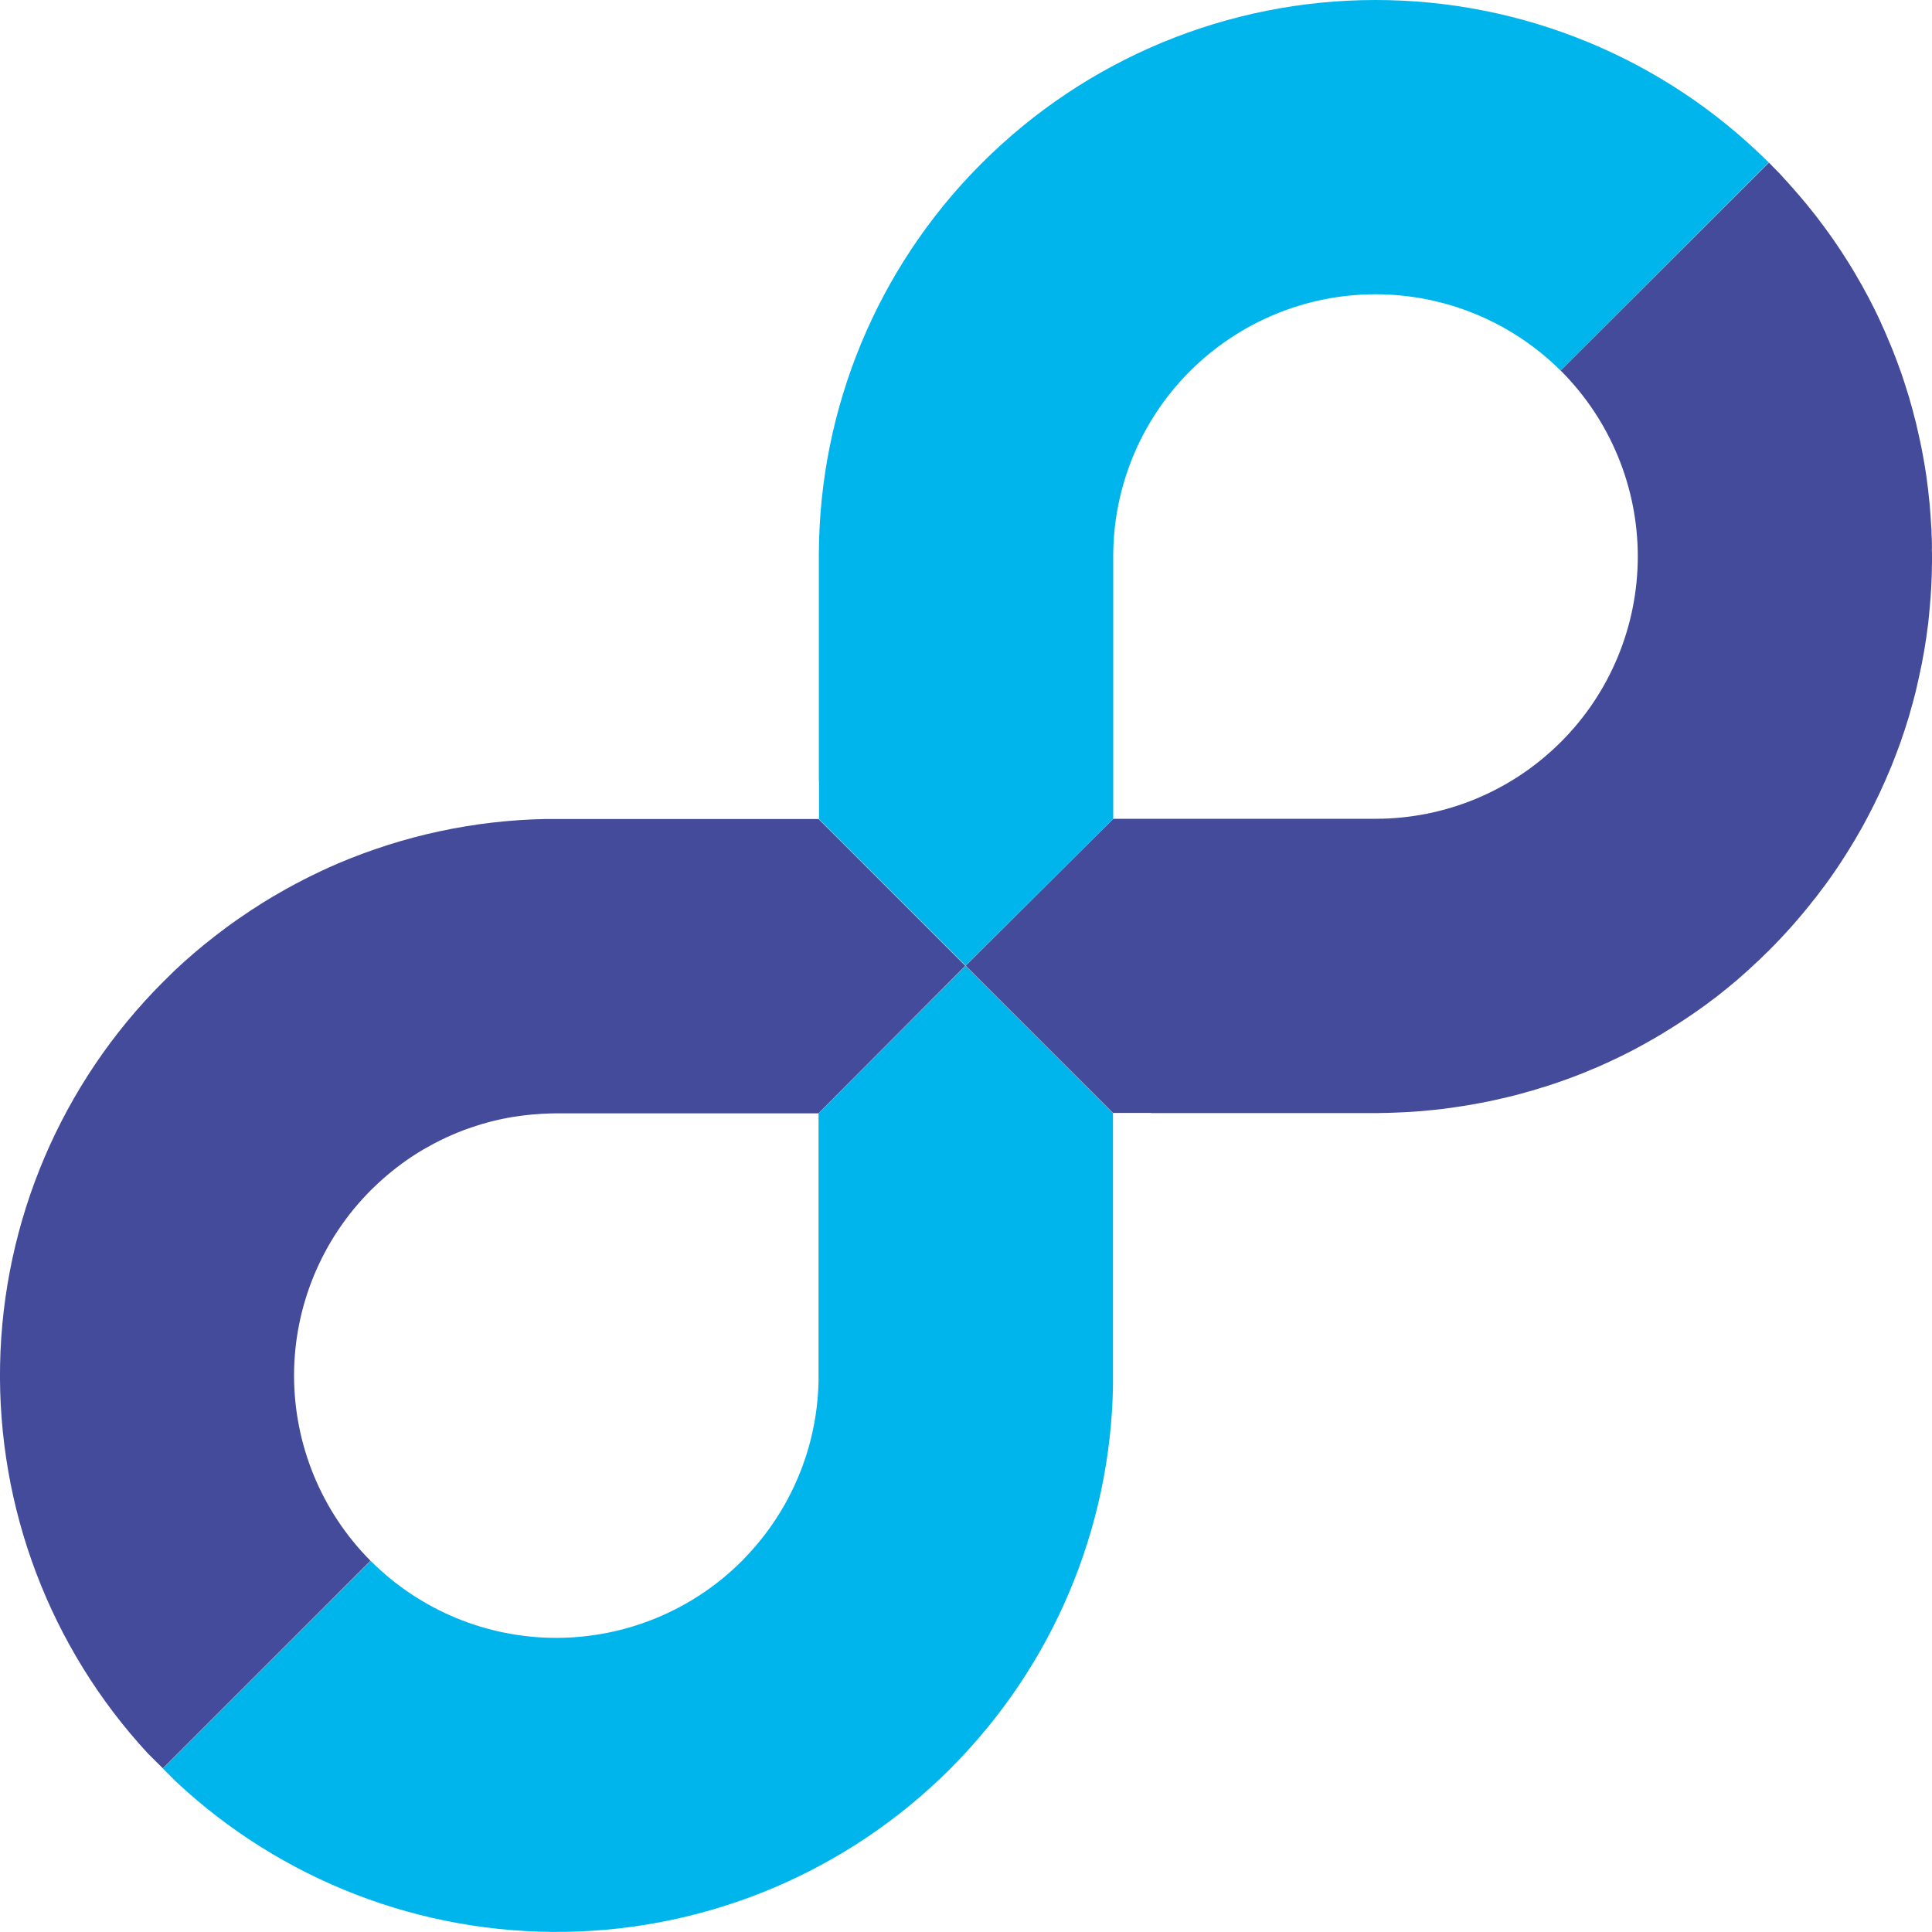
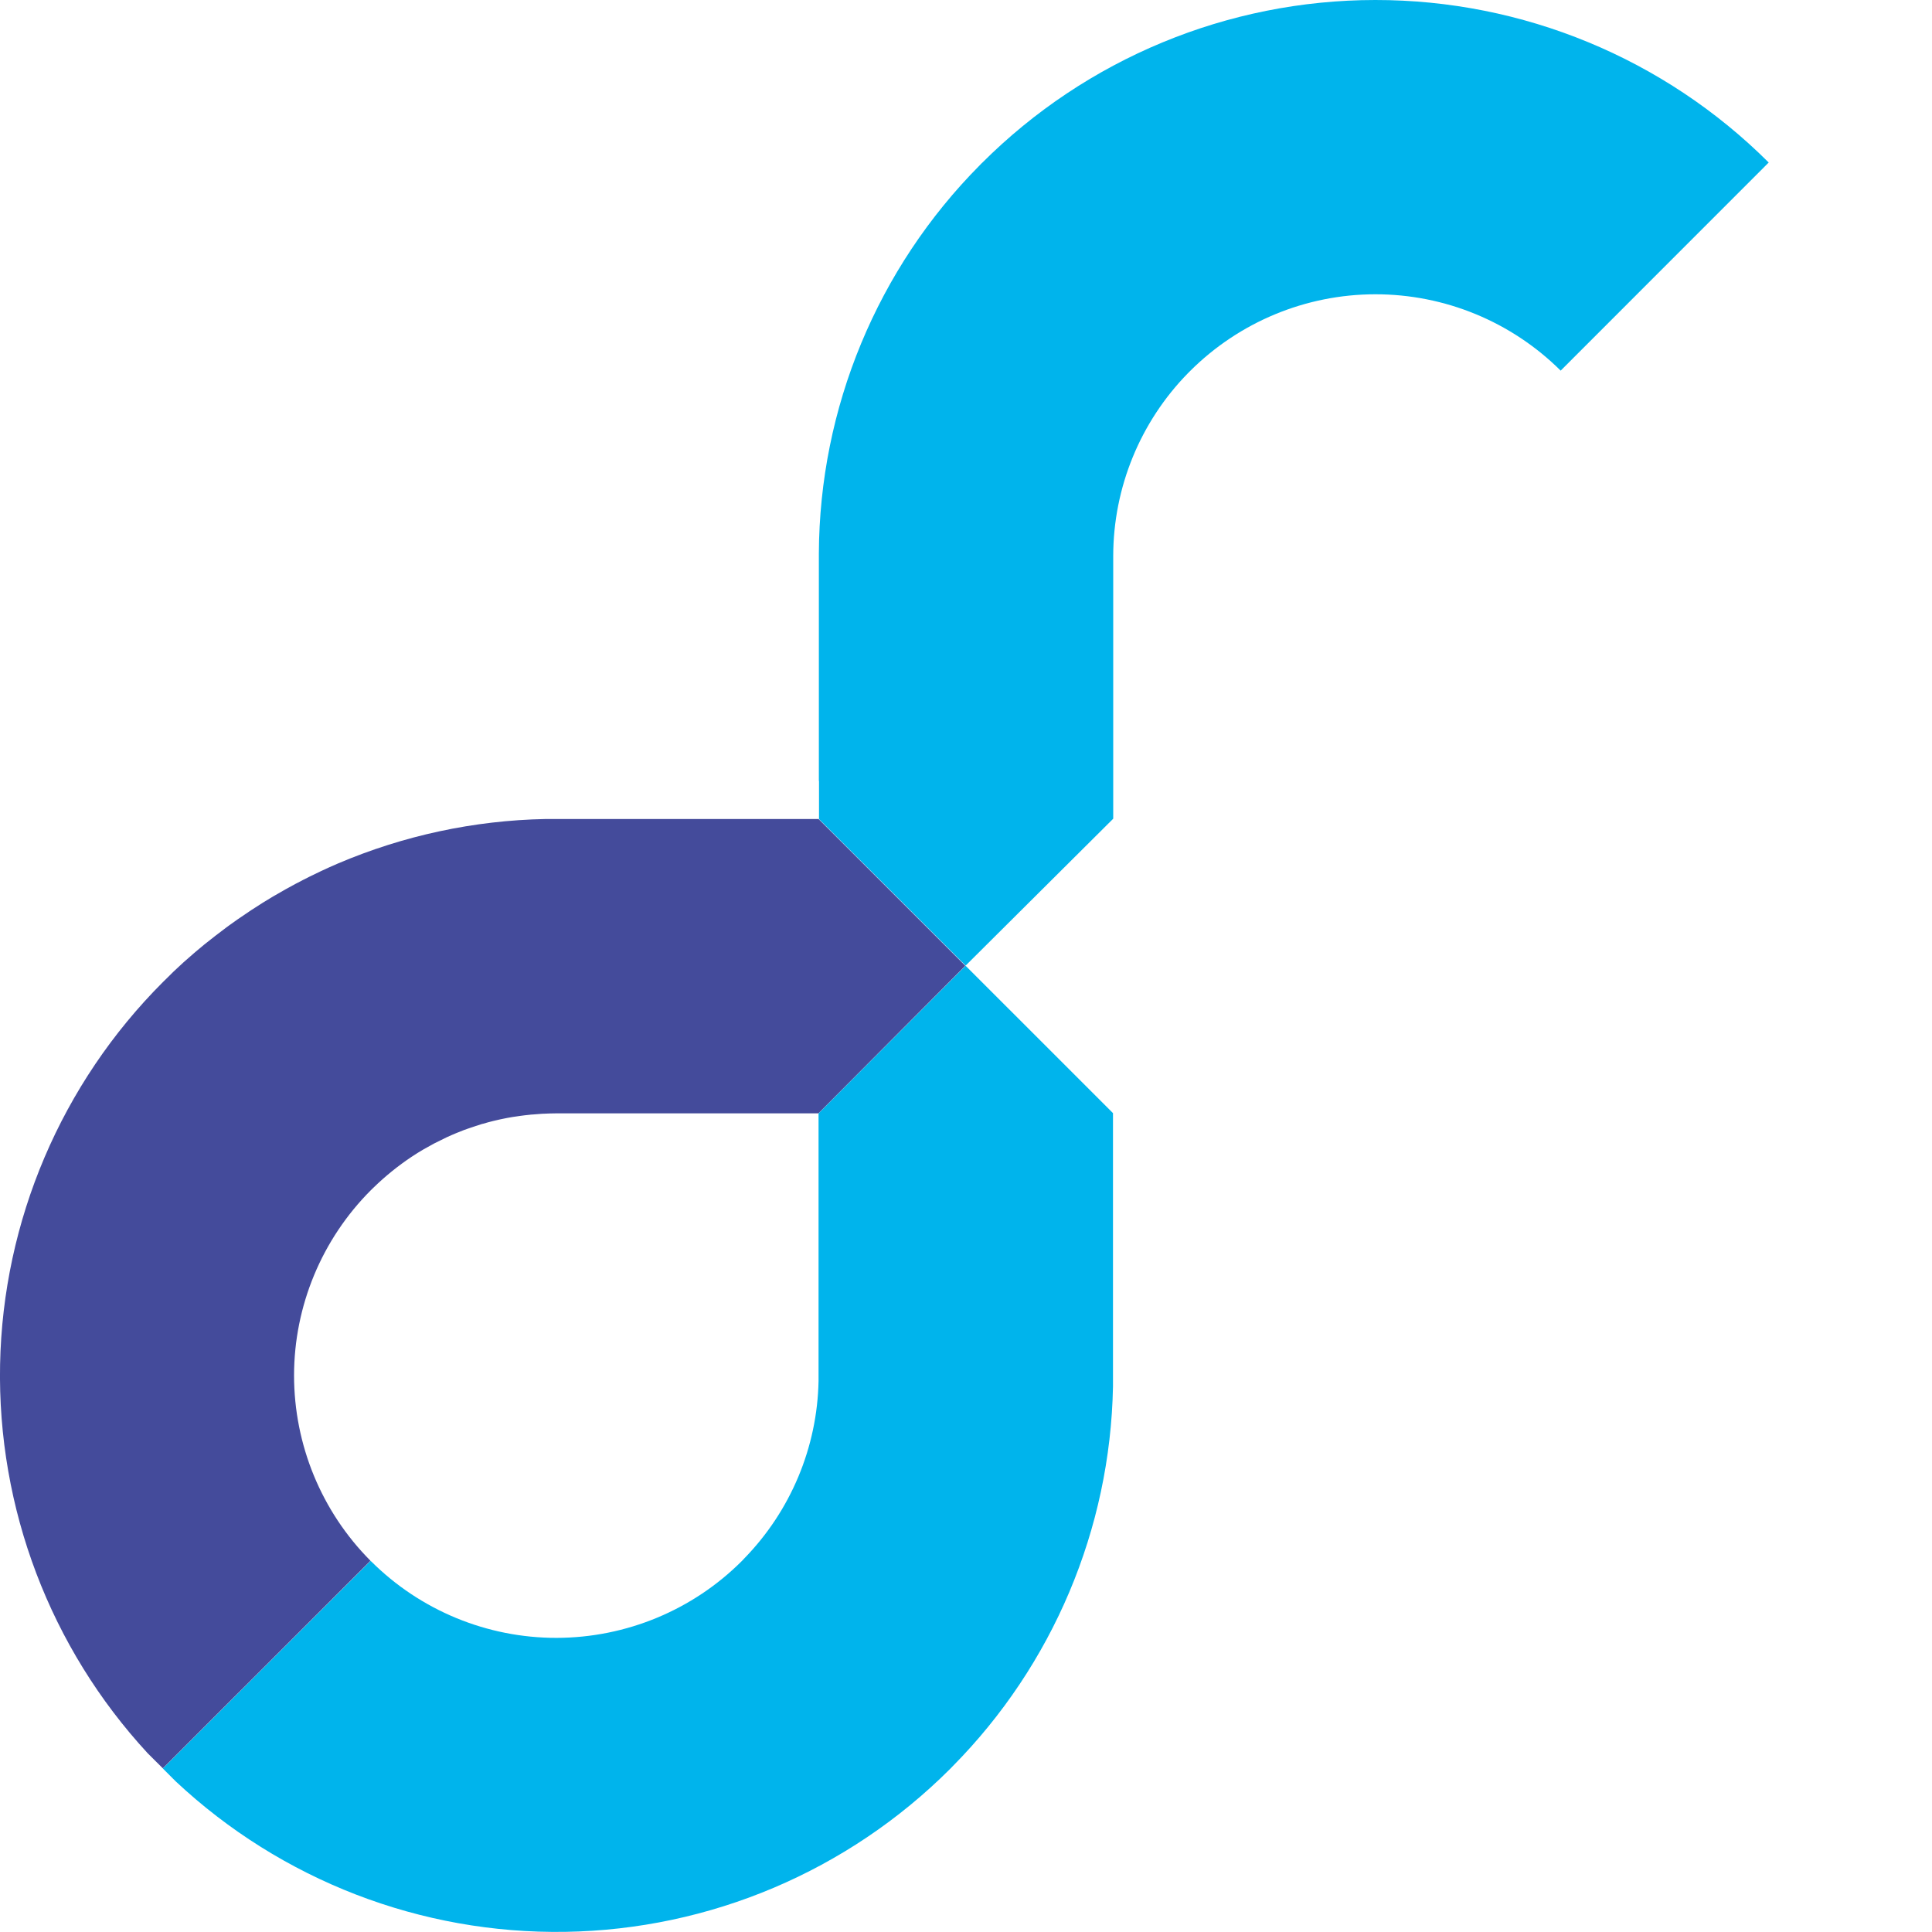
<svg xmlns="http://www.w3.org/2000/svg" version="1.1" width="25" height="25">
  <svg width="25" height="25" viewBox="0 0 25 25" fill="none">
    <path d="M12.494 12.497L10.592 14.407V17.871C10.575 18.73 10.231 19.55 9.632 20.165C9.621 20.177 9.611 20.188 9.6 20.199C8.964 20.835 8.102 21.192 7.202 21.194C6.303 21.195 5.44 20.839 4.803 20.204L4.801 20.203H4.8C4.799 20.201 4.797 20.199 4.795 20.197L4.797 20.196L2.107 22.884L2.274 23.051C3.639 24.33 5.447 25.028 7.317 24.998C9.186 24.968 10.971 24.212 12.294 22.89C12.304 22.879 12.314 22.869 12.325 22.858C13.623 21.547 14.367 19.787 14.402 17.942V14.404L12.494 12.496L12.494 12.497Z" fill="#00B4EC" />
    <path d="M12.705 2.11C12.697 2.118 12.689 2.127 12.681 2.135C11.353 3.472 10.604 5.278 10.596 7.162V10.106H10.598V10.597H10.596L12.495 12.495L14.405 10.594V7.195C14.406 6.31 14.754 5.459 15.374 4.827C15.383 4.82 15.39 4.811 15.399 4.802C16.035 4.167 16.896 3.809 17.795 3.808C18.694 3.807 19.557 4.162 20.195 4.796L22.887 2.103C21.536 0.755 19.704 -0.001 17.796 1.34226e-06C15.887 0.001 14.056 0.76 12.706 2.11L12.705 2.11Z" fill="#00B4EC" />
-     <path d="M10.595 10.598H7.057C6.133 10.616 5.222 10.812 4.372 11.174C4.299 11.205 4.227 11.238 4.156 11.271L4.148 11.275C4.099 11.298 4.051 11.322 4.003 11.345L3.986 11.354C3.94 11.376 3.895 11.4 3.85 11.424L3.828 11.435C3.784 11.458 3.741 11.482 3.698 11.506L3.672 11.521C3.63 11.544 3.589 11.568 3.548 11.592C3.538 11.597 3.528 11.603 3.519 11.609C3.478 11.633 3.438 11.658 3.399 11.682C3.388 11.689 3.378 11.695 3.368 11.702C3.329 11.727 3.29 11.752 3.251 11.777L3.22 11.798C3.182 11.824 3.144 11.85 3.105 11.876C3.094 11.883 3.084 11.891 3.074 11.897C3.036 11.924 2.998 11.951 2.959 11.979L2.929 12.001C2.891 12.029 2.854 12.058 2.816 12.087C2.806 12.095 2.796 12.101 2.787 12.109C2.749 12.139 2.711 12.169 2.673 12.199C2.664 12.206 2.655 12.214 2.646 12.22C2.608 12.252 2.569 12.284 2.531 12.316C2.524 12.322 2.516 12.329 2.509 12.335C2.469 12.37 2.43 12.405 2.39 12.439C2.385 12.445 2.378 12.449 2.373 12.454C2.33 12.493 2.288 12.533 2.245 12.573L2.24 12.578C2.207 12.61 2.174 12.642 2.142 12.675C2.131 12.685 2.121 12.695 2.11 12.706C0.794 14.022 0.038 15.796 0.001 17.657C-0.035 19.518 0.649 21.321 1.912 22.688L2.107 22.882L4.794 20.196C4.16 19.559 3.805 18.696 3.805 17.797C3.806 16.899 4.164 16.037 4.799 15.401C4.81 15.39 4.822 15.379 4.833 15.368C4.986 15.219 5.152 15.085 5.329 14.967C5.33 14.966 5.332 14.965 5.334 14.964C5.379 14.934 5.424 14.905 5.47 14.879L5.482 14.872C5.526 14.847 5.571 14.822 5.615 14.798L5.631 14.79C5.674 14.767 5.718 14.746 5.762 14.725C5.769 14.721 5.777 14.719 5.783 14.715C5.825 14.696 5.868 14.677 5.912 14.659L5.938 14.649C5.979 14.632 6.021 14.615 6.065 14.601C6.074 14.597 6.084 14.595 6.095 14.591C6.136 14.577 6.177 14.563 6.22 14.55C6.23 14.546 6.24 14.543 6.252 14.541C6.293 14.529 6.334 14.517 6.376 14.507C6.387 14.504 6.399 14.501 6.41 14.499C6.451 14.489 6.493 14.48 6.534 14.472L6.569 14.465C6.61 14.458 6.651 14.45 6.694 14.445C6.706 14.443 6.717 14.441 6.728 14.44C6.77 14.434 6.813 14.429 6.855 14.425C6.866 14.423 6.876 14.422 6.888 14.422C6.93 14.418 6.974 14.415 7.017 14.412C7.027 14.412 7.038 14.412 7.047 14.411C7.093 14.409 7.138 14.407 7.184 14.407H10.59L12.491 12.497L10.592 10.598H10.595Z" fill="#444B9B" />
-     <path d="M24.999 7.103C24.999 7.078 24.999 7.053 24.999 7.029C24.999 6.995 24.997 6.962 24.995 6.928C24.995 6.904 24.994 6.88 24.993 6.856C24.991 6.821 24.988 6.787 24.986 6.752C24.985 6.729 24.984 6.706 24.982 6.683C24.98 6.648 24.977 6.615 24.974 6.58C24.972 6.557 24.971 6.533 24.968 6.51C24.965 6.476 24.961 6.441 24.957 6.407C24.955 6.384 24.953 6.362 24.95 6.339C24.946 6.303 24.941 6.268 24.936 6.232L24.928 6.167C24.922 6.131 24.917 6.095 24.911 6.059C24.908 6.038 24.905 6.017 24.901 5.997C24.895 5.96 24.888 5.923 24.881 5.886C24.877 5.866 24.874 5.846 24.87 5.826C24.863 5.789 24.855 5.752 24.847 5.715L24.834 5.655C24.826 5.618 24.817 5.581 24.809 5.544C24.804 5.524 24.8 5.505 24.796 5.486C24.787 5.449 24.777 5.412 24.767 5.375C24.762 5.356 24.758 5.337 24.753 5.318C24.742 5.281 24.732 5.243 24.721 5.205C24.715 5.187 24.71 5.169 24.706 5.151C24.695 5.113 24.682 5.075 24.67 5.036C24.665 5.019 24.66 5.001 24.654 4.984C24.642 4.945 24.628 4.907 24.616 4.868L24.599 4.818C24.586 4.78 24.572 4.743 24.558 4.706C24.551 4.688 24.545 4.671 24.539 4.655C24.524 4.616 24.509 4.578 24.495 4.54C24.488 4.524 24.482 4.508 24.475 4.491C24.46 4.454 24.444 4.416 24.428 4.38C24.421 4.363 24.414 4.346 24.407 4.329C24.392 4.292 24.374 4.255 24.357 4.217C24.349 4.201 24.342 4.185 24.336 4.169C24.319 4.131 24.301 4.094 24.283 4.056C24.275 4.041 24.268 4.025 24.26 4.009C24.242 3.973 24.223 3.936 24.204 3.899C24.196 3.883 24.188 3.867 24.18 3.852C24.16 3.816 24.141 3.78 24.121 3.744C24.113 3.728 24.105 3.713 24.096 3.697C24.075 3.661 24.054 3.625 24.033 3.589C24.024 3.573 24.016 3.558 24.007 3.542C23.986 3.506 23.964 3.47 23.942 3.435C23.933 3.42 23.924 3.405 23.914 3.39C23.892 3.355 23.869 3.32 23.846 3.284C23.837 3.27 23.828 3.254 23.817 3.239C23.794 3.204 23.77 3.169 23.746 3.134C23.736 3.12 23.727 3.105 23.716 3.09C23.692 3.056 23.668 3.022 23.643 2.988C23.633 2.973 23.622 2.958 23.611 2.944C23.586 2.91 23.561 2.877 23.535 2.843C23.524 2.829 23.513 2.813 23.502 2.799C23.476 2.766 23.45 2.732 23.423 2.7C23.411 2.685 23.4 2.671 23.388 2.656C23.362 2.624 23.334 2.591 23.307 2.559C23.296 2.545 23.283 2.53 23.271 2.517C23.244 2.485 23.217 2.454 23.189 2.423C23.175 2.409 23.163 2.393 23.15 2.379C23.122 2.348 23.094 2.319 23.067 2.288C23.053 2.273 23.039 2.258 23.026 2.243C22.997 2.213 22.968 2.184 22.939 2.155C22.925 2.14 22.911 2.126 22.898 2.112L22.896 2.11C22.895 2.109 22.894 2.108 22.893 2.107L22.89 2.104L20.195 4.796C20.197 4.798 20.198 4.8 20.201 4.801C20.836 5.438 21.193 6.302 21.193 7.202C21.192 8.102 20.835 8.965 20.198 9.601C20.19 9.609 20.181 9.617 20.173 9.625C19.541 10.246 18.69 10.594 17.805 10.595H14.406L12.496 12.496L14.404 14.403V14.401H14.894V14.403H17.839C17.864 14.403 17.889 14.401 17.914 14.401H17.944C17.956 14.401 17.968 14.401 17.981 14.4C18.006 14.4 18.032 14.398 18.058 14.397C18.089 14.396 18.12 14.395 18.152 14.393L18.229 14.389C18.261 14.387 18.291 14.385 18.322 14.383L18.402 14.377C18.432 14.374 18.462 14.372 18.492 14.368L18.575 14.36C18.604 14.356 18.633 14.354 18.662 14.35C18.691 14.347 18.718 14.343 18.747 14.339C18.775 14.335 18.803 14.332 18.83 14.327C18.856 14.323 18.889 14.319 18.918 14.314C18.948 14.31 18.971 14.306 18.998 14.301C19.028 14.295 19.06 14.291 19.09 14.285C19.115 14.28 19.141 14.276 19.165 14.271C19.197 14.265 19.23 14.259 19.262 14.252L19.332 14.237L19.433 14.214C19.456 14.21 19.477 14.204 19.499 14.199C19.535 14.191 19.569 14.182 19.604 14.173C19.625 14.167 19.645 14.162 19.665 14.157C19.702 14.147 19.738 14.136 19.774 14.126C19.793 14.121 19.811 14.116 19.83 14.111C19.867 14.1 19.905 14.088 19.942 14.076C19.959 14.071 19.977 14.066 19.994 14.061C20.033 14.048 20.072 14.036 20.11 14.023C20.126 14.017 20.142 14.012 20.157 14.007C20.197 13.993 20.236 13.979 20.276 13.965C20.29 13.96 20.305 13.955 20.32 13.949C20.36 13.934 20.4 13.919 20.44 13.903L20.481 13.887C20.523 13.87 20.562 13.854 20.603 13.836L20.628 13.826L20.643 13.82C20.681 13.803 20.72 13.787 20.758 13.769C20.771 13.763 20.785 13.758 20.798 13.751C20.836 13.734 20.874 13.716 20.911 13.698L20.951 13.679C20.989 13.661 21.026 13.642 21.064 13.623L21.105 13.602C21.142 13.583 21.178 13.564 21.214 13.544L21.256 13.521C21.292 13.502 21.327 13.481 21.362 13.461L21.407 13.436C21.441 13.415 21.475 13.396 21.51 13.375C21.525 13.366 21.541 13.356 21.556 13.346C21.59 13.326 21.623 13.306 21.656 13.284C21.673 13.274 21.689 13.264 21.705 13.253C21.736 13.232 21.768 13.212 21.8 13.191L21.851 13.157C21.882 13.136 21.912 13.115 21.942 13.095C21.96 13.081 21.979 13.069 21.997 13.056C22.026 13.035 22.055 13.014 22.083 12.994C22.102 12.98 22.121 12.965 22.14 12.951C22.168 12.93 22.195 12.909 22.223 12.889L22.283 12.841C22.308 12.82 22.335 12.8 22.36 12.779C22.381 12.761 22.402 12.743 22.424 12.726C22.447 12.708 22.472 12.685 22.496 12.665L22.565 12.604C22.586 12.584 22.609 12.566 22.63 12.546C22.656 12.523 22.682 12.498 22.707 12.474L22.762 12.424C22.796 12.391 22.831 12.357 22.865 12.323C22.865 12.323 22.871 12.319 22.874 12.315C22.877 12.312 22.885 12.305 22.89 12.299C23.099 12.09 23.296 11.868 23.477 11.635C23.484 11.627 23.491 11.618 23.498 11.61C23.526 11.574 23.552 11.538 23.579 11.502C23.589 11.49 23.599 11.477 23.608 11.465L23.672 11.376C23.686 11.356 23.7 11.338 23.713 11.318C23.73 11.294 23.746 11.27 23.762 11.247C23.778 11.223 23.797 11.196 23.814 11.169C23.831 11.143 23.846 11.12 23.861 11.096C23.876 11.072 23.894 11.045 23.91 11.019C23.926 10.993 23.943 10.966 23.959 10.939C23.976 10.912 23.989 10.891 24.003 10.867C24.017 10.843 24.029 10.82 24.043 10.797C24.059 10.768 24.076 10.741 24.092 10.712C24.104 10.69 24.115 10.668 24.128 10.646C24.144 10.617 24.16 10.587 24.176 10.556C24.189 10.532 24.201 10.508 24.213 10.484L24.256 10.399C24.268 10.376 24.277 10.353 24.289 10.331C24.303 10.3 24.319 10.27 24.333 10.239C24.342 10.219 24.351 10.198 24.36 10.179C24.376 10.145 24.391 10.112 24.405 10.079C24.414 10.058 24.423 10.036 24.432 10.015C24.446 9.983 24.46 9.95 24.474 9.917C24.483 9.895 24.492 9.873 24.5 9.85C24.512 9.818 24.526 9.786 24.537 9.754C24.546 9.732 24.553 9.71 24.562 9.688C24.573 9.656 24.586 9.622 24.598 9.59C24.605 9.567 24.613 9.544 24.62 9.522C24.632 9.49 24.643 9.458 24.653 9.425C24.661 9.401 24.668 9.376 24.676 9.352L24.705 9.259C24.712 9.234 24.719 9.21 24.725 9.186L24.752 9.091C24.759 9.067 24.765 9.042 24.771 9.018C24.779 8.986 24.788 8.956 24.795 8.923C24.801 8.898 24.807 8.872 24.812 8.848C24.819 8.817 24.827 8.785 24.833 8.754C24.839 8.729 24.844 8.704 24.849 8.678C24.855 8.647 24.862 8.616 24.869 8.585L24.883 8.506L24.9 8.415C24.904 8.387 24.908 8.359 24.913 8.332C24.918 8.304 24.923 8.273 24.927 8.244C24.931 8.215 24.934 8.187 24.938 8.159C24.941 8.132 24.946 8.101 24.95 8.073C24.953 8.044 24.956 8.016 24.959 7.987C24.961 7.958 24.965 7.929 24.967 7.9C24.97 7.871 24.972 7.841 24.975 7.811C24.978 7.781 24.98 7.756 24.982 7.728C24.984 7.698 24.985 7.667 24.988 7.637C24.989 7.61 24.991 7.583 24.992 7.556C24.994 7.526 24.994 7.495 24.996 7.465C24.997 7.436 24.998 7.411 24.998 7.384C24.998 7.352 24.998 7.32 25 7.288C25 7.262 25 7.237 25 7.211C25 7.179 25 7.146 24.998 7.113L24.999 7.103Z" fill="#444B9B" />
+     <path d="M10.595 10.598H7.057C6.133 10.616 5.222 10.812 4.372 11.174C4.299 11.205 4.227 11.238 4.156 11.271L4.148 11.275C4.099 11.298 4.051 11.322 4.003 11.345L3.986 11.354C3.94 11.376 3.895 11.4 3.85 11.424L3.828 11.435C3.784 11.458 3.741 11.482 3.698 11.506L3.672 11.521C3.63 11.544 3.589 11.568 3.548 11.592C3.538 11.597 3.528 11.603 3.519 11.609C3.478 11.633 3.438 11.658 3.399 11.682C3.388 11.689 3.378 11.695 3.368 11.702C3.329 11.727 3.29 11.752 3.251 11.777L3.22 11.798C3.182 11.824 3.144 11.85 3.105 11.876C3.094 11.883 3.084 11.891 3.074 11.897C3.036 11.924 2.998 11.951 2.959 11.979L2.929 12.001C2.891 12.029 2.854 12.058 2.816 12.087C2.806 12.095 2.796 12.101 2.787 12.109C2.749 12.139 2.711 12.169 2.673 12.199C2.664 12.206 2.655 12.214 2.646 12.22C2.608 12.252 2.569 12.284 2.531 12.316C2.524 12.322 2.516 12.329 2.509 12.335C2.469 12.37 2.43 12.405 2.39 12.439C2.385 12.445 2.378 12.449 2.373 12.454C2.33 12.493 2.288 12.533 2.245 12.573L2.24 12.578C2.207 12.61 2.174 12.642 2.142 12.675C2.131 12.685 2.121 12.695 2.11 12.706C0.794 14.022 0.038 15.796 0.001 17.657C-0.035 19.518 0.649 21.321 1.912 22.688L2.107 22.882L4.794 20.196C4.16 19.559 3.805 18.696 3.805 17.797C3.806 16.899 4.164 16.037 4.799 15.401C4.81 15.39 4.822 15.379 4.833 15.368C4.986 15.219 5.152 15.085 5.329 14.967C5.33 14.966 5.332 14.965 5.334 14.964C5.379 14.934 5.424 14.905 5.47 14.879L5.482 14.872C5.526 14.847 5.571 14.822 5.615 14.798L5.631 14.79C5.769 14.721 5.777 14.719 5.783 14.715C5.825 14.696 5.868 14.677 5.912 14.659L5.938 14.649C5.979 14.632 6.021 14.615 6.065 14.601C6.074 14.597 6.084 14.595 6.095 14.591C6.136 14.577 6.177 14.563 6.22 14.55C6.23 14.546 6.24 14.543 6.252 14.541C6.293 14.529 6.334 14.517 6.376 14.507C6.387 14.504 6.399 14.501 6.41 14.499C6.451 14.489 6.493 14.48 6.534 14.472L6.569 14.465C6.61 14.458 6.651 14.45 6.694 14.445C6.706 14.443 6.717 14.441 6.728 14.44C6.77 14.434 6.813 14.429 6.855 14.425C6.866 14.423 6.876 14.422 6.888 14.422C6.93 14.418 6.974 14.415 7.017 14.412C7.027 14.412 7.038 14.412 7.047 14.411C7.093 14.409 7.138 14.407 7.184 14.407H10.59L12.491 12.497L10.592 10.598H10.595Z" fill="#444B9B" />
  </svg>
  <style>@media (prefers-color-scheme: light) { :root { filter: none; } }
@media (prefers-color-scheme: dark) { :root { filter: none; } }
</style>
</svg>